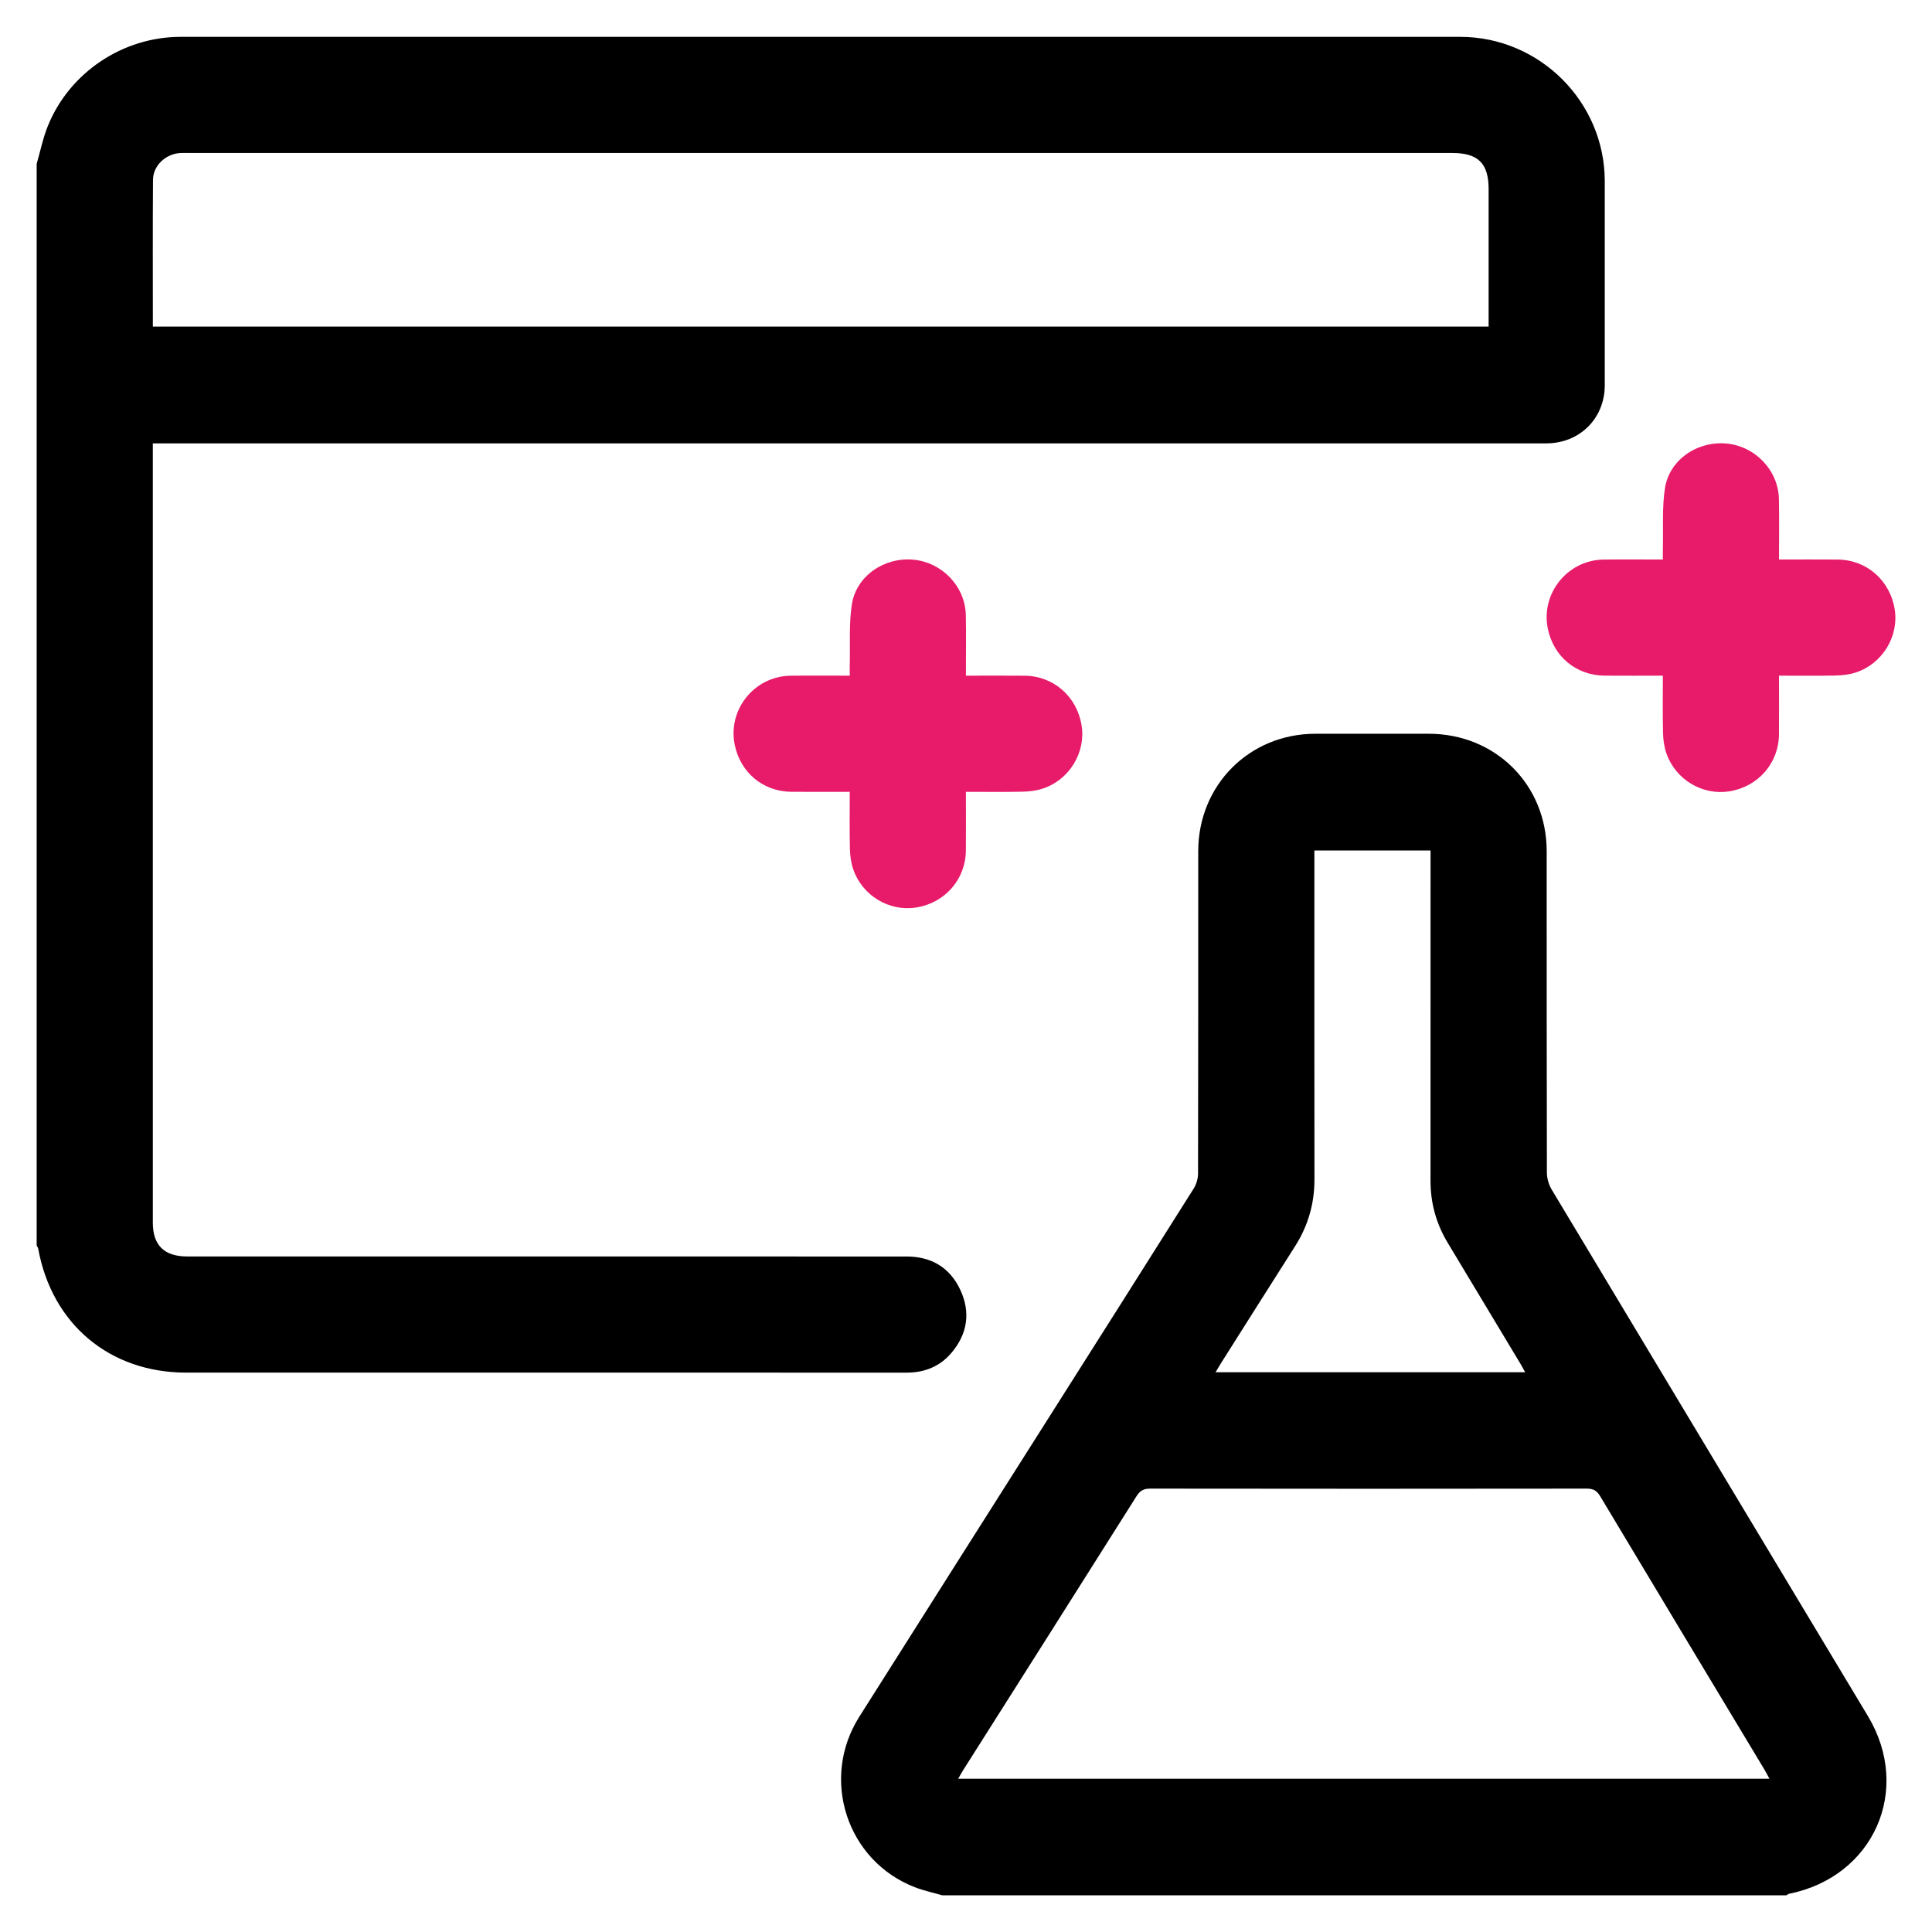
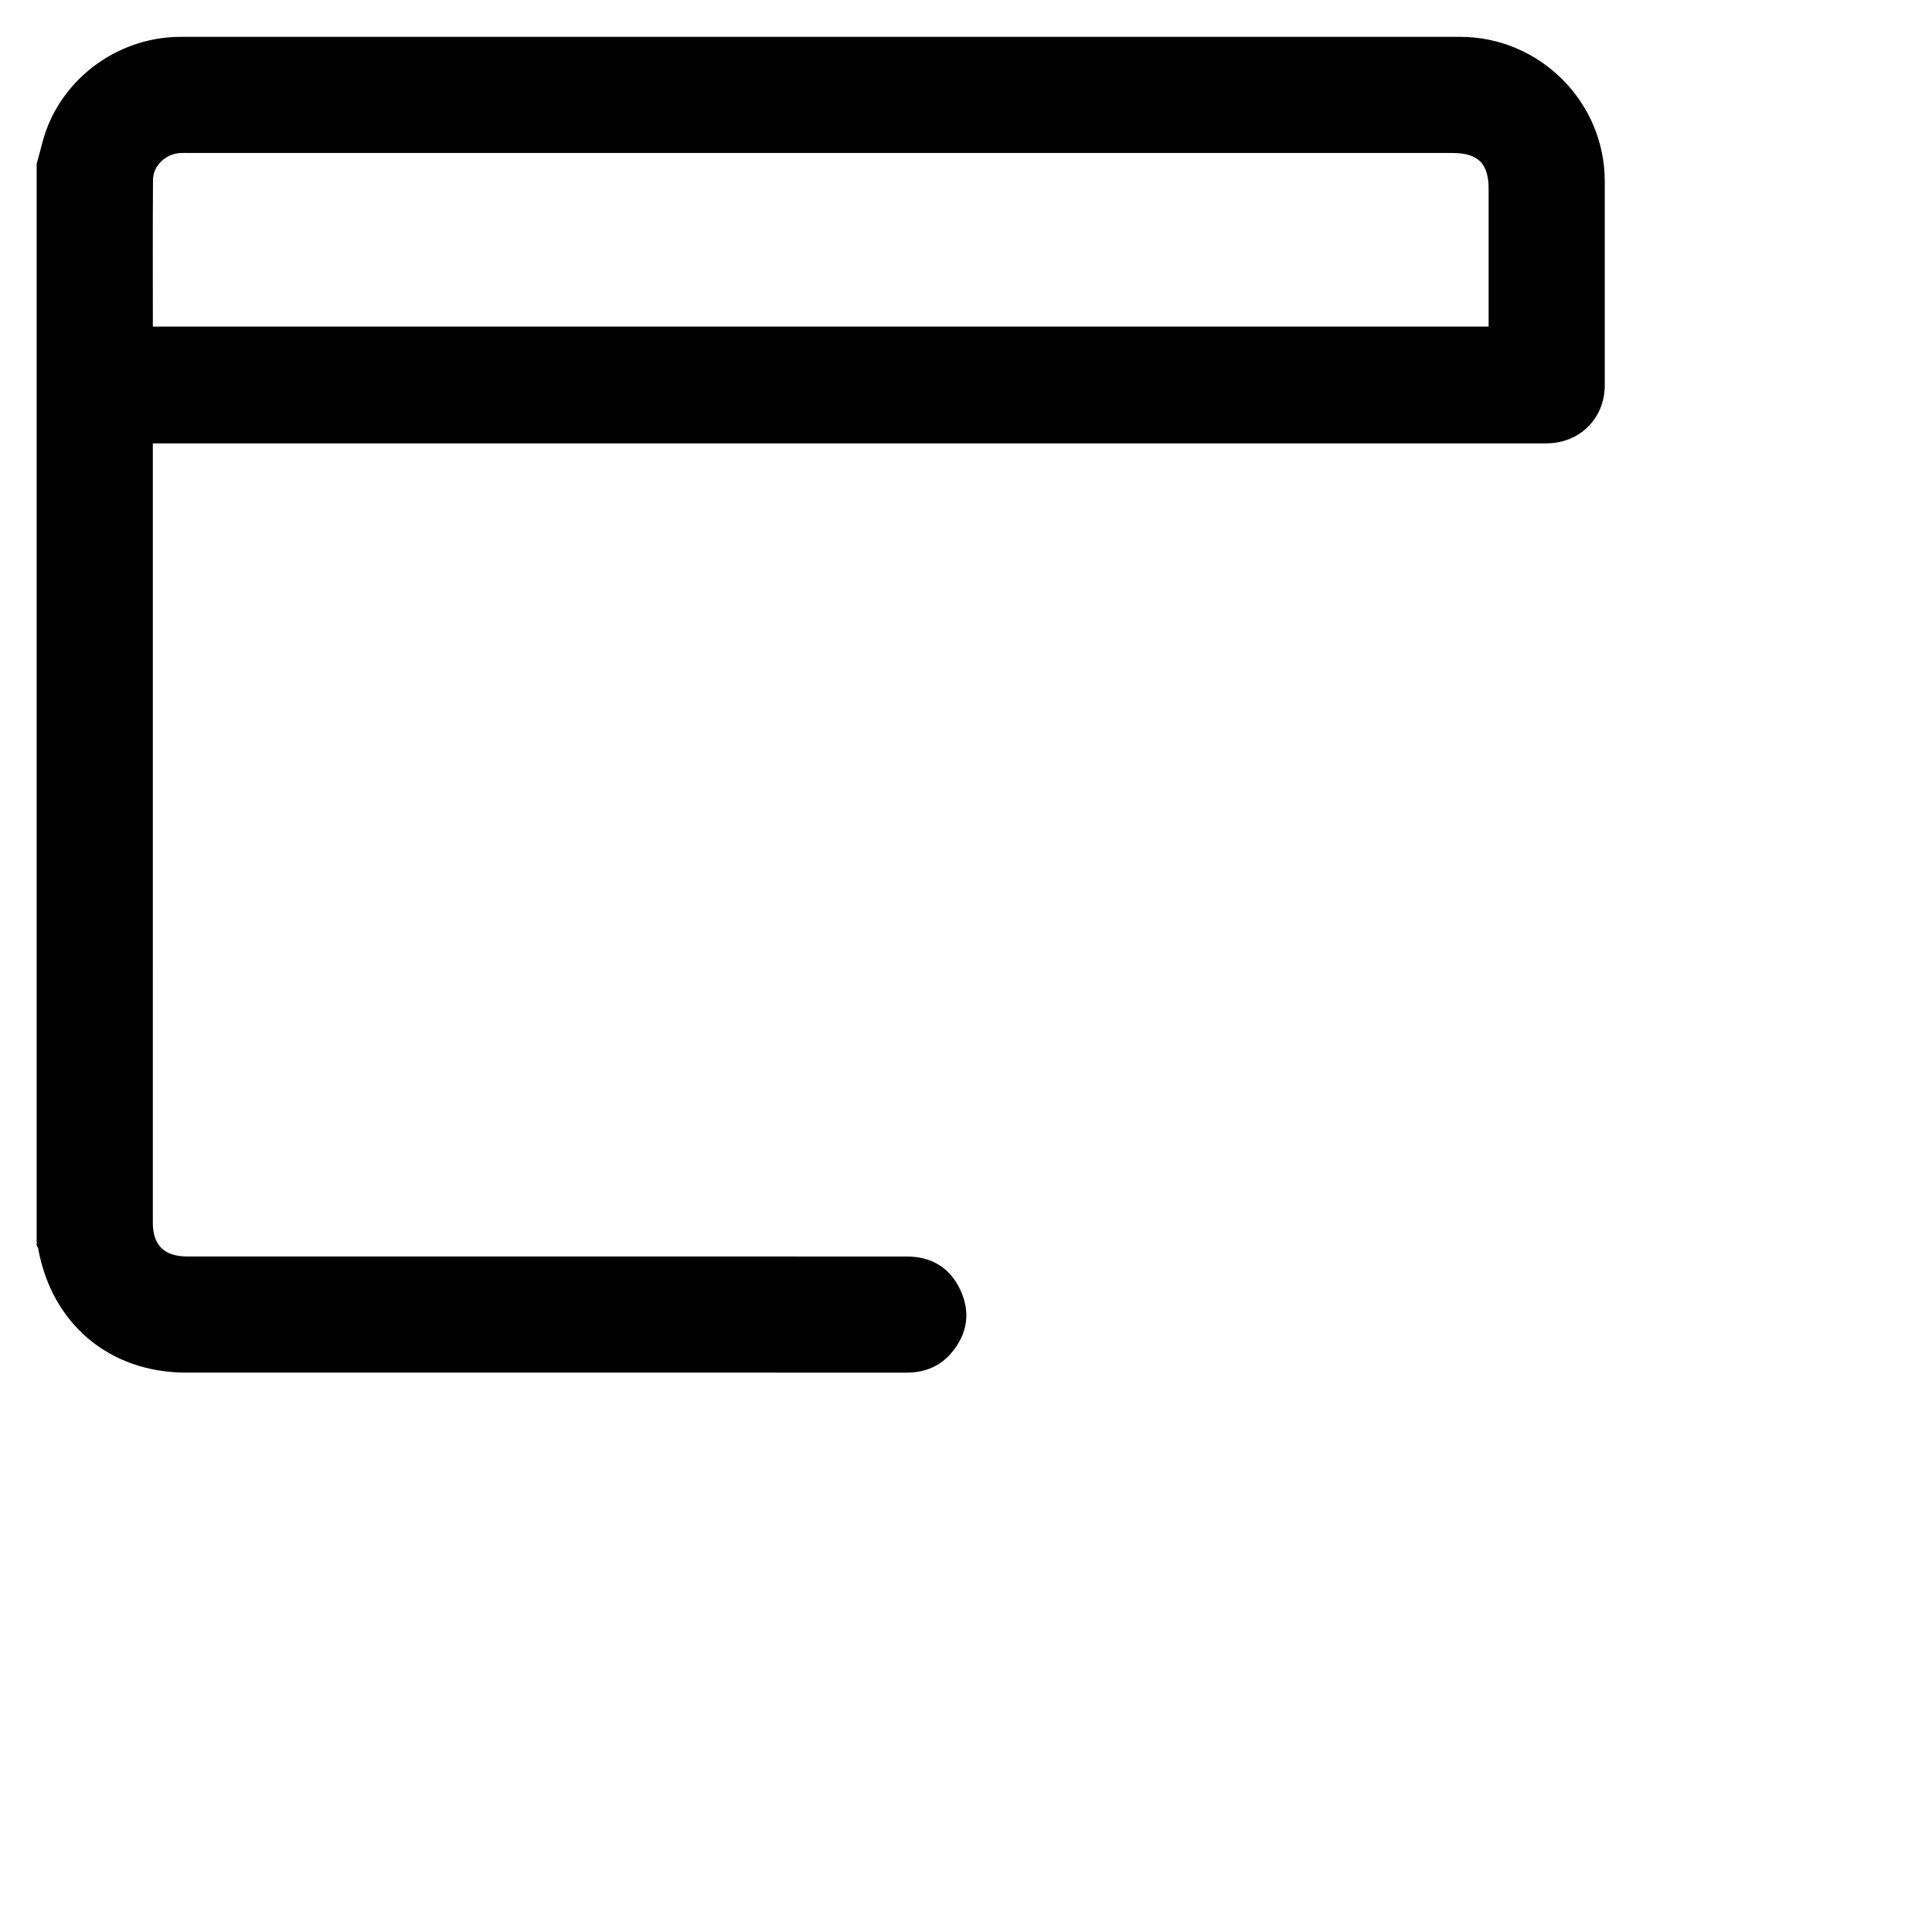
<svg xmlns="http://www.w3.org/2000/svg" width="1024pt" height="1024pt" viewBox="0 0 1024 1024" version="1.1">
  <g id="surface1">
    <path style=" stroke:none;fill-rule:nonzero;fill:rgb(0%,0%,0%);fill-opacity:1;" d="M 81.016 173.094 L 789 173.094 L 789 100.191 C 789 86.59 783.434 81.082 769.691 81.082 C 546.379 81.082 323.062 81.082 99.746 81.082 C 98.305 81.082 96.855 81.008 95.418 81.109 C 87.715 81.641 81.137 87.797 81.086 95.363 C 80.906 121.156 81.016 146.949 81.016 173.094 M 19.434 86.855 C 21.383 80.137 22.758 73.191 25.371 66.742 C 36.859 38.375 65.133 19.531 95.75 19.531 C 321.805 19.512 547.859 19.5 773.914 19.531 C 816.02 19.531 850.512 53.977 850.559 95.969 C 850.594 132.039 850.574 168.113 850.559 204.188 C 850.551 221.785 837.258 234.992 819.547 234.992 C 575.855 234.996 332.164 234.996 88.477 234.996 L 81 234.996 L 81 240.684 C 81 376.477 81 512.27 81.004 648.062 C 81.004 659.984 87.043 665.945 99.148 665.945 C 226.285 665.953 353.422 665.938 480.559 665.973 C 493.641 665.977 503.5 671.859 509.012 683.715 C 514.508 695.539 512.793 706.926 504.379 716.934 C 498.258 724.215 490.121 727.531 480.605 727.523 C 453.672 727.504 426.738 727.516 399.801 727.516 C 299.441 727.516 199.078 727.516 98.715 727.516 C 58.152 727.516 27.535 701.867 20.246 661.805 C 20.145 661.234 19.715 660.719 19.434 660.18 " />
-     <path style=" stroke:none;fill-rule:nonzero;fill:rgb(0%,0%,0%);fill-opacity:1;" d="M 808.344 727.301 C 807.383 725.562 806.684 724.188 805.891 722.867 C 793.027 701.461 780.156 680.059 767.285 658.66 C 761.199 648.539 758.188 637.605 758.199 625.766 C 758.238 569.352 758.219 512.934 758.219 456.516 L 758.219 450.781 L 696.652 450.781 L 696.652 456.785 C 696.652 512.883 696.605 568.98 696.688 625.074 C 696.703 637.949 693.324 649.684 686.422 660.52 C 673.262 681.18 660.195 701.902 647.098 722.605 C 646.211 724.008 645.379 725.449 644.266 727.301 Z M 937.836 942.773 C 936.812 940.891 936.051 939.363 935.176 937.906 C 906.137 889.617 877.055 841.355 848.117 793.004 C 846.305 789.973 844.398 788.996 840.941 789 C 763.855 789.105 686.773 789.105 609.688 789 C 606.238 788.996 604.289 789.992 602.426 792.945 C 571.852 841.426 541.148 889.82 510.48 938.238 C 509.605 939.621 508.844 941.074 507.863 942.773 Z M 499.449 1004.559 C 494.566 1003.141 489.547 1002.082 484.824 1000.25 C 448.805 986.254 434.645 942.828 455.414 909.957 C 488.602 857.434 521.91 804.984 555.164 752.5 C 581.047 711.652 606.957 670.824 632.719 629.898 C 634.145 627.633 634.984 624.586 634.988 621.902 C 635.117 564.996 635.078 508.09 635.09 451.184 C 635.094 416.117 662.195 388.93 697.148 388.91 C 717.188 388.898 737.227 388.902 757.262 388.906 C 792.66 388.918 819.773 415.922 819.777 451.207 C 819.789 507.953 819.742 564.699 819.887 621.445 C 819.895 624.441 820.812 627.805 822.352 630.371 C 878.176 723.477 934.156 816.484 990.035 909.559 C 1013.531 948.691 993.109 994.668 948.371 1003.723 C 947.801 1003.84 947.297 1004.273 946.762 1004.559 " />
-     <path style=" stroke:none;fill-rule:nonzero;fill:rgb(90.625%,10.594%,41.602%);fill-opacity:1;" d="M 942.906 296.562 C 953.621 296.562 963.84 296.484 974.059 296.578 C 989.387 296.715 1001.809 307.656 1004.238 323.008 C 1006.512 337.371 997.645 351.91 983.496 356.465 C 980.059 357.57 976.281 357.973 972.645 358.051 C 962.91 358.266 953.168 358.125 942.91 358.125 C 942.91 368.738 942.977 378.945 942.895 389.152 C 942.777 404.492 931.867 416.984 916.574 419.434 C 902.355 421.711 888.031 413.203 883.219 399.262 C 882.039 395.852 881.516 392.078 881.43 388.453 C 881.191 378.551 881.348 368.637 881.348 358.121 C 870.828 358.121 860.629 358.191 850.434 358.105 C 835.457 357.98 823.449 348.016 820.395 333.305 C 816.512 314.621 830.766 296.836 849.93 296.586 C 860.172 296.453 870.414 296.562 881.348 296.562 C 881.348 294.312 881.301 292.301 881.355 290.293 C 881.629 279.742 880.848 269.02 882.469 258.68 C 884.832 243.637 899.723 233.621 915.117 235.086 C 930.379 236.531 942.562 249.32 942.867 264.539 C 943.078 274.949 942.906 285.367 942.906 296.562 " />
-     <path style=" stroke:none;fill-rule:nonzero;fill:rgb(90.625%,10.594%,41.602%);fill-opacity:1;" d="M 511.953 358.125 C 522.668 358.125 532.887 358.051 543.102 358.145 C 558.43 358.277 570.859 369.219 573.281 384.574 C 575.551 398.938 566.688 413.473 552.539 418.027 C 549.102 419.137 545.324 419.539 541.691 419.617 C 531.957 419.828 522.215 419.688 511.953 419.688 C 511.953 430.305 512.02 440.512 511.941 450.719 C 511.82 466.055 500.91 478.551 485.621 480.996 C 471.398 483.273 457.074 474.766 452.262 460.828 C 451.082 457.418 450.559 453.645 450.473 450.02 C 450.234 440.113 450.391 430.199 450.391 419.688 C 439.871 419.688 429.676 419.758 419.477 419.672 C 404.5 419.547 392.492 409.578 389.438 394.871 C 385.559 376.188 399.809 358.398 418.977 358.148 C 429.219 358.016 439.461 358.125 450.391 358.125 C 450.391 355.879 450.348 353.867 450.398 351.855 C 450.672 341.305 449.891 330.586 451.516 320.246 C 453.879 305.203 468.766 295.188 484.16 296.648 C 499.422 298.098 511.609 310.887 511.914 326.105 C 512.121 336.516 511.953 346.934 511.953 358.125 " />
  </g>
</svg>